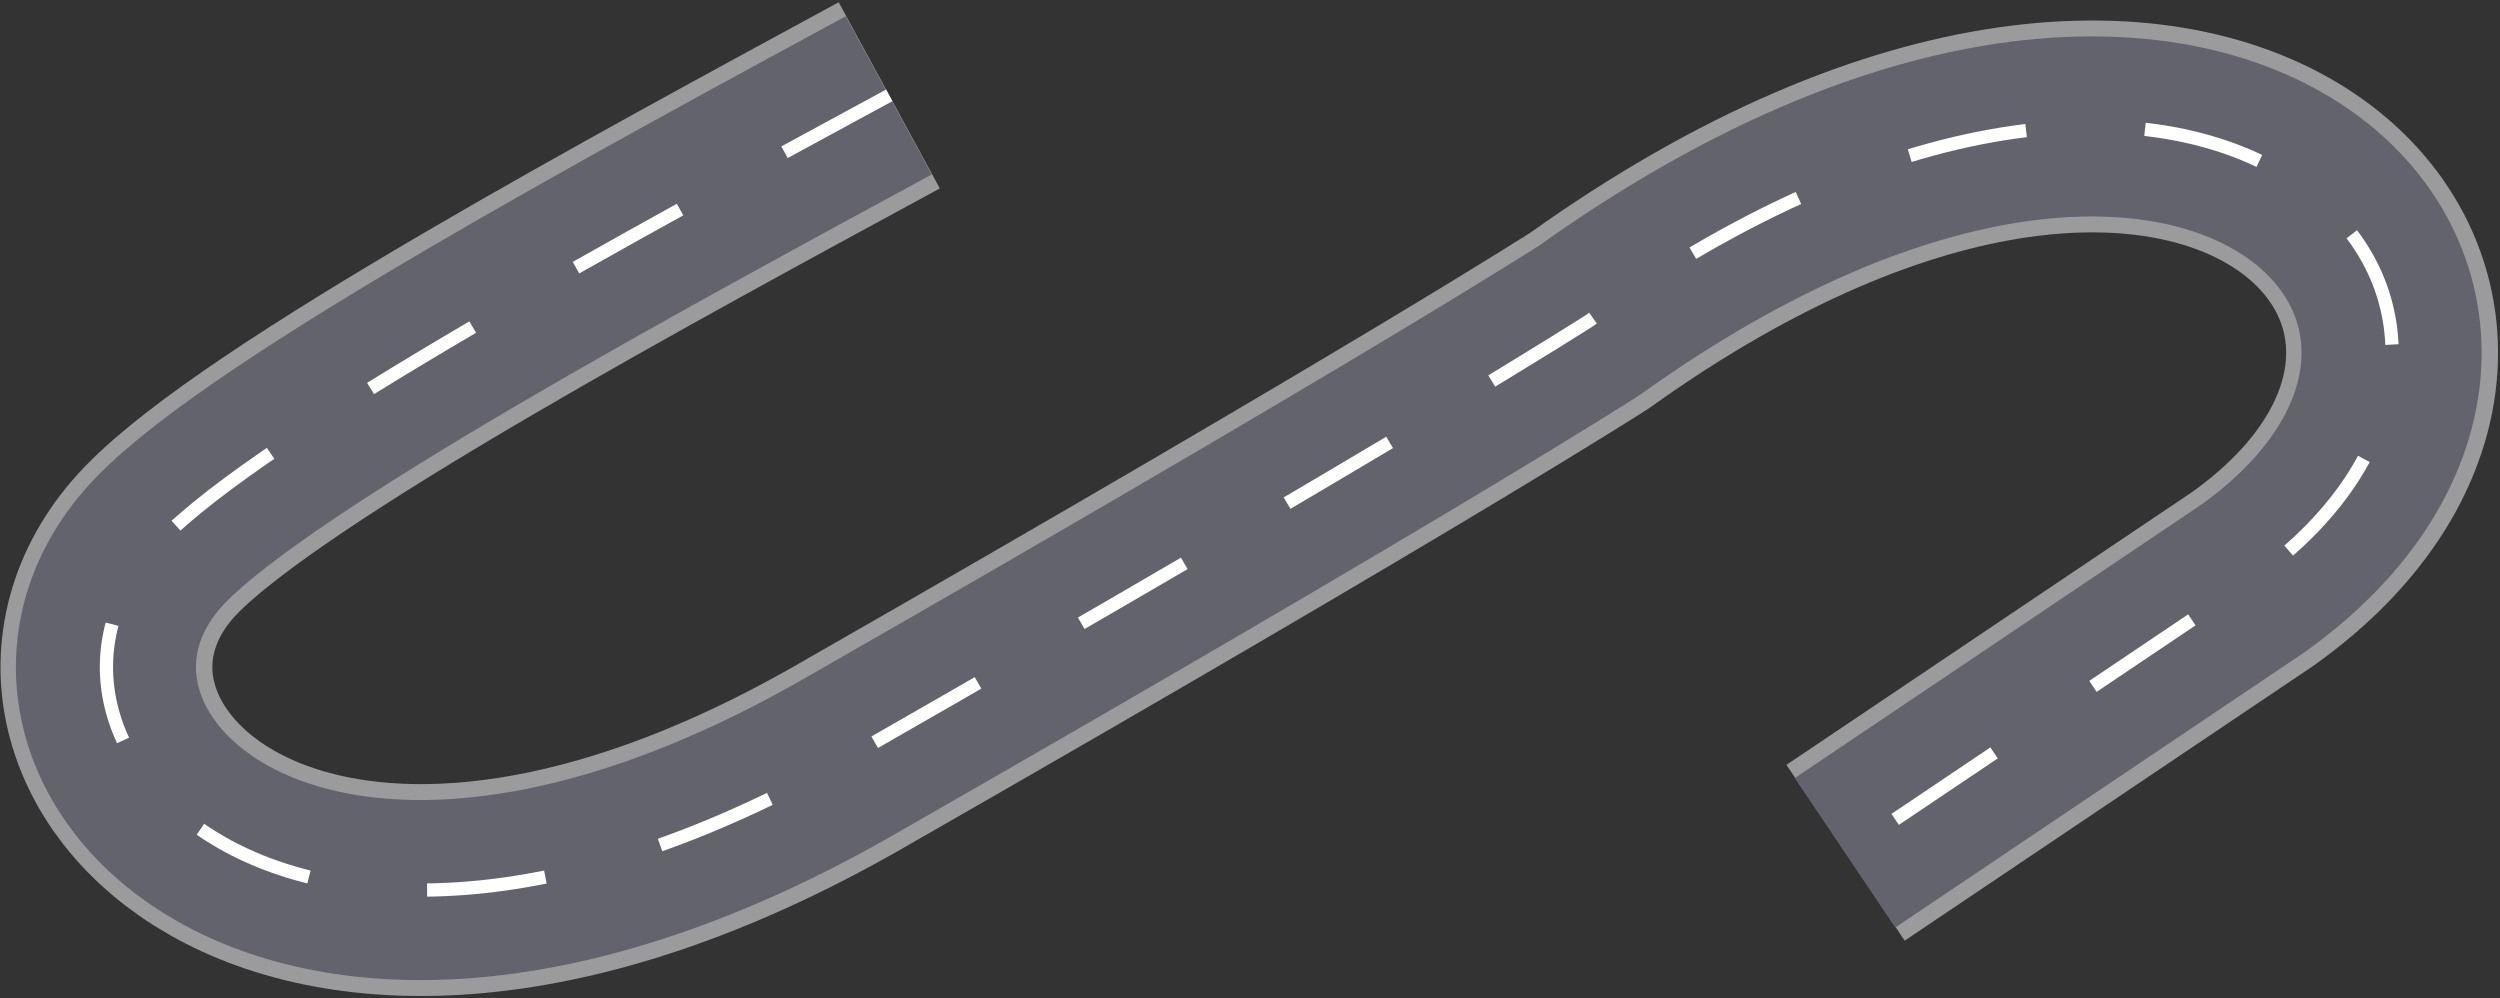
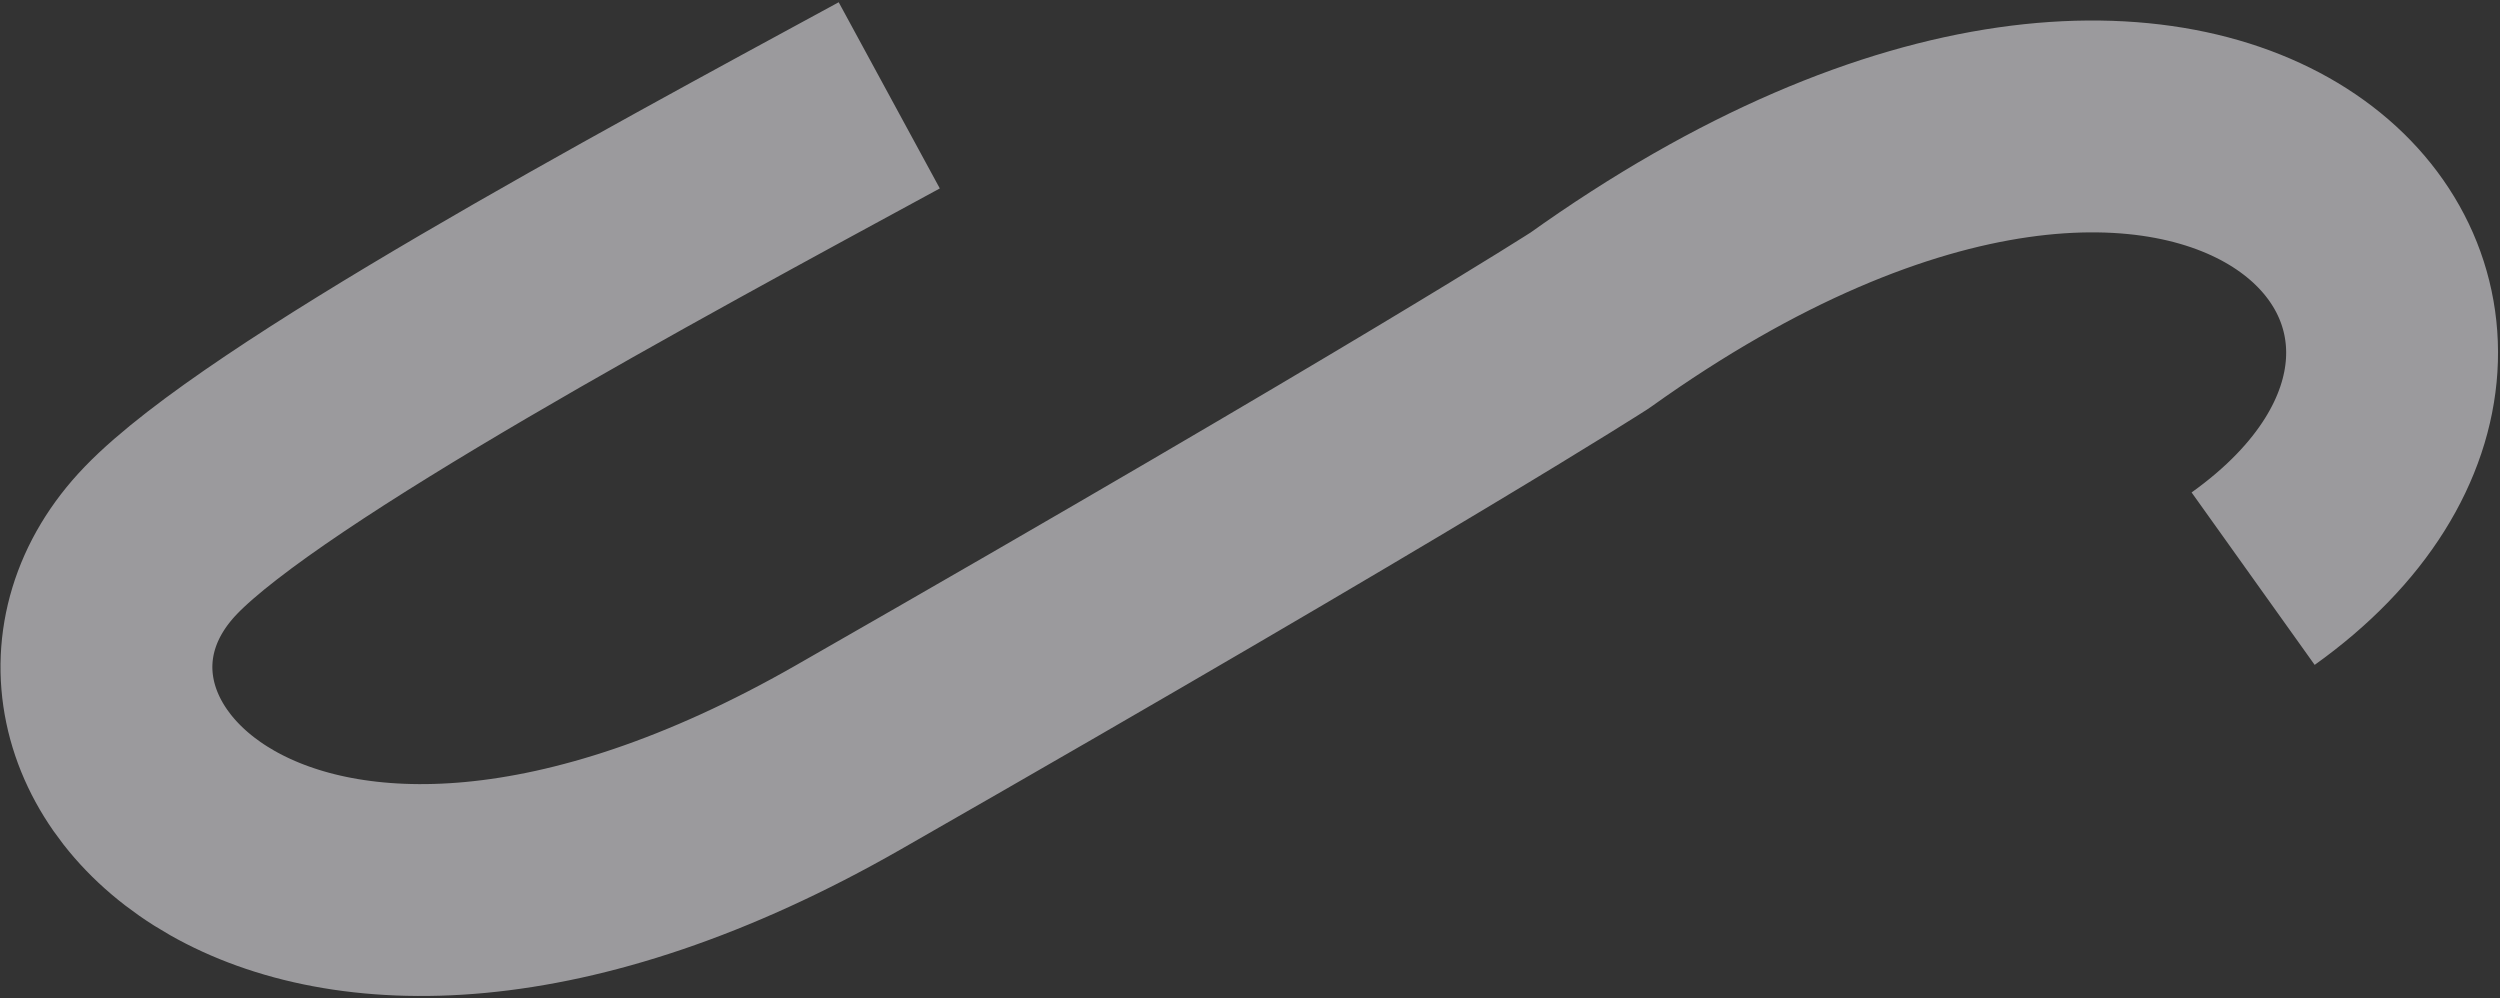
<svg xmlns="http://www.w3.org/2000/svg" width="944" height="377" viewBox="0 0 944 377" fill="none">
  <rect x="0" y="0" width="944" height="377" fill="#333333" stroke="none" />
-   <path d="M335.783 36C244.95 85.333 99.939 163.396 60.783 204C-9.613 277 106.283 408.417 320.283 286C534.283 163.583 600.283 121 600.283 121C840.887 -51 987.387 121 850.783 218.5L696.887 322" stroke="#9B9A9D" stroke-width="80" stroke-linejoin="round" />
-   <path d="M335.59 36C244.756 85.333 99.745 163.396 60.59 204C-9.806 277 106.09 408.417 320.09 286C534.09 163.583 600.09 121 600.09 121C840.694 -51 987.194 121 850.59 218.5L696.694 322" stroke="#62636D" stroke-width="68" stroke-linejoin="round" />
-   <path d="M335.783 36C244.95 85.333 99.939 163.396 60.783 204C-9.613 277 106.283 408.417 320.283 286C534.283 163.583 600.283 121 600.283 121C840.887 -51 987.387 121 850.783 218.5L696.887 322" stroke="white" stroke-width="5" stroke-linejoin="round" stroke-dasharray="45 45" />
+   <path d="M335.783 36C244.95 85.333 99.939 163.396 60.783 204C-9.613 277 106.283 408.417 320.283 286C534.283 163.583 600.283 121 600.283 121C840.887 -51 987.387 121 850.783 218.5" stroke="#9B9A9D" stroke-width="80" stroke-linejoin="round" />
</svg>